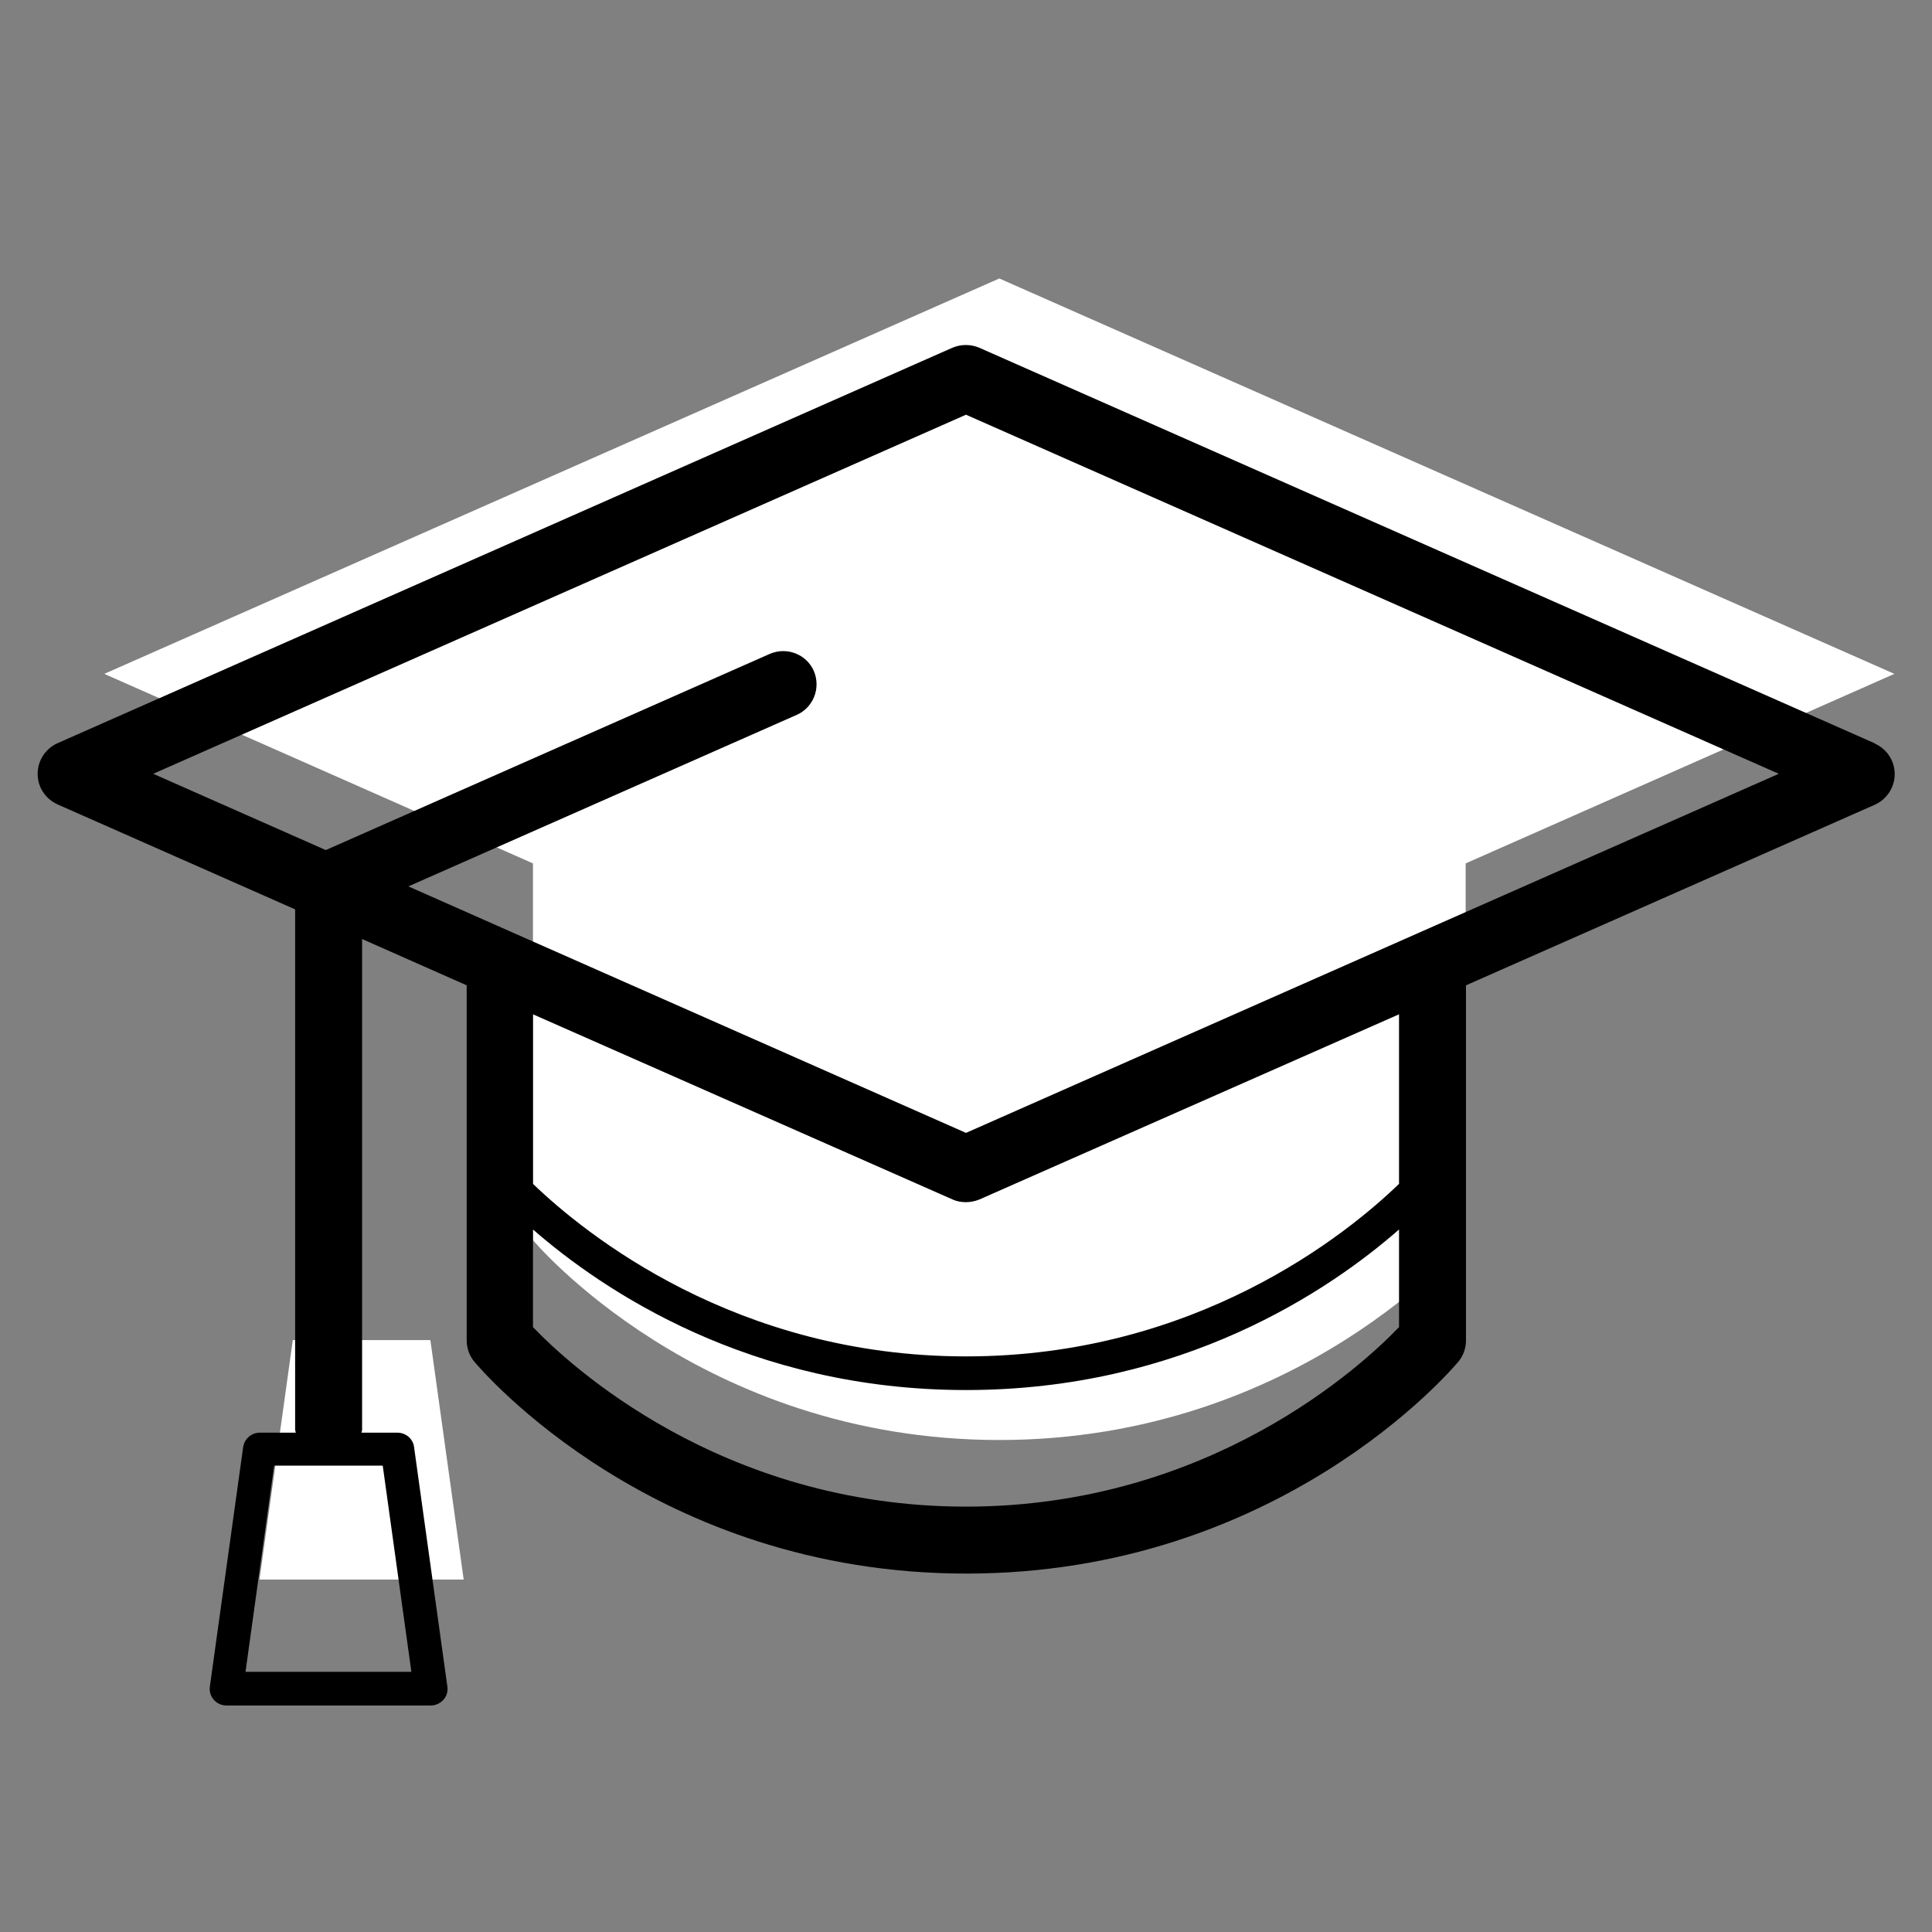
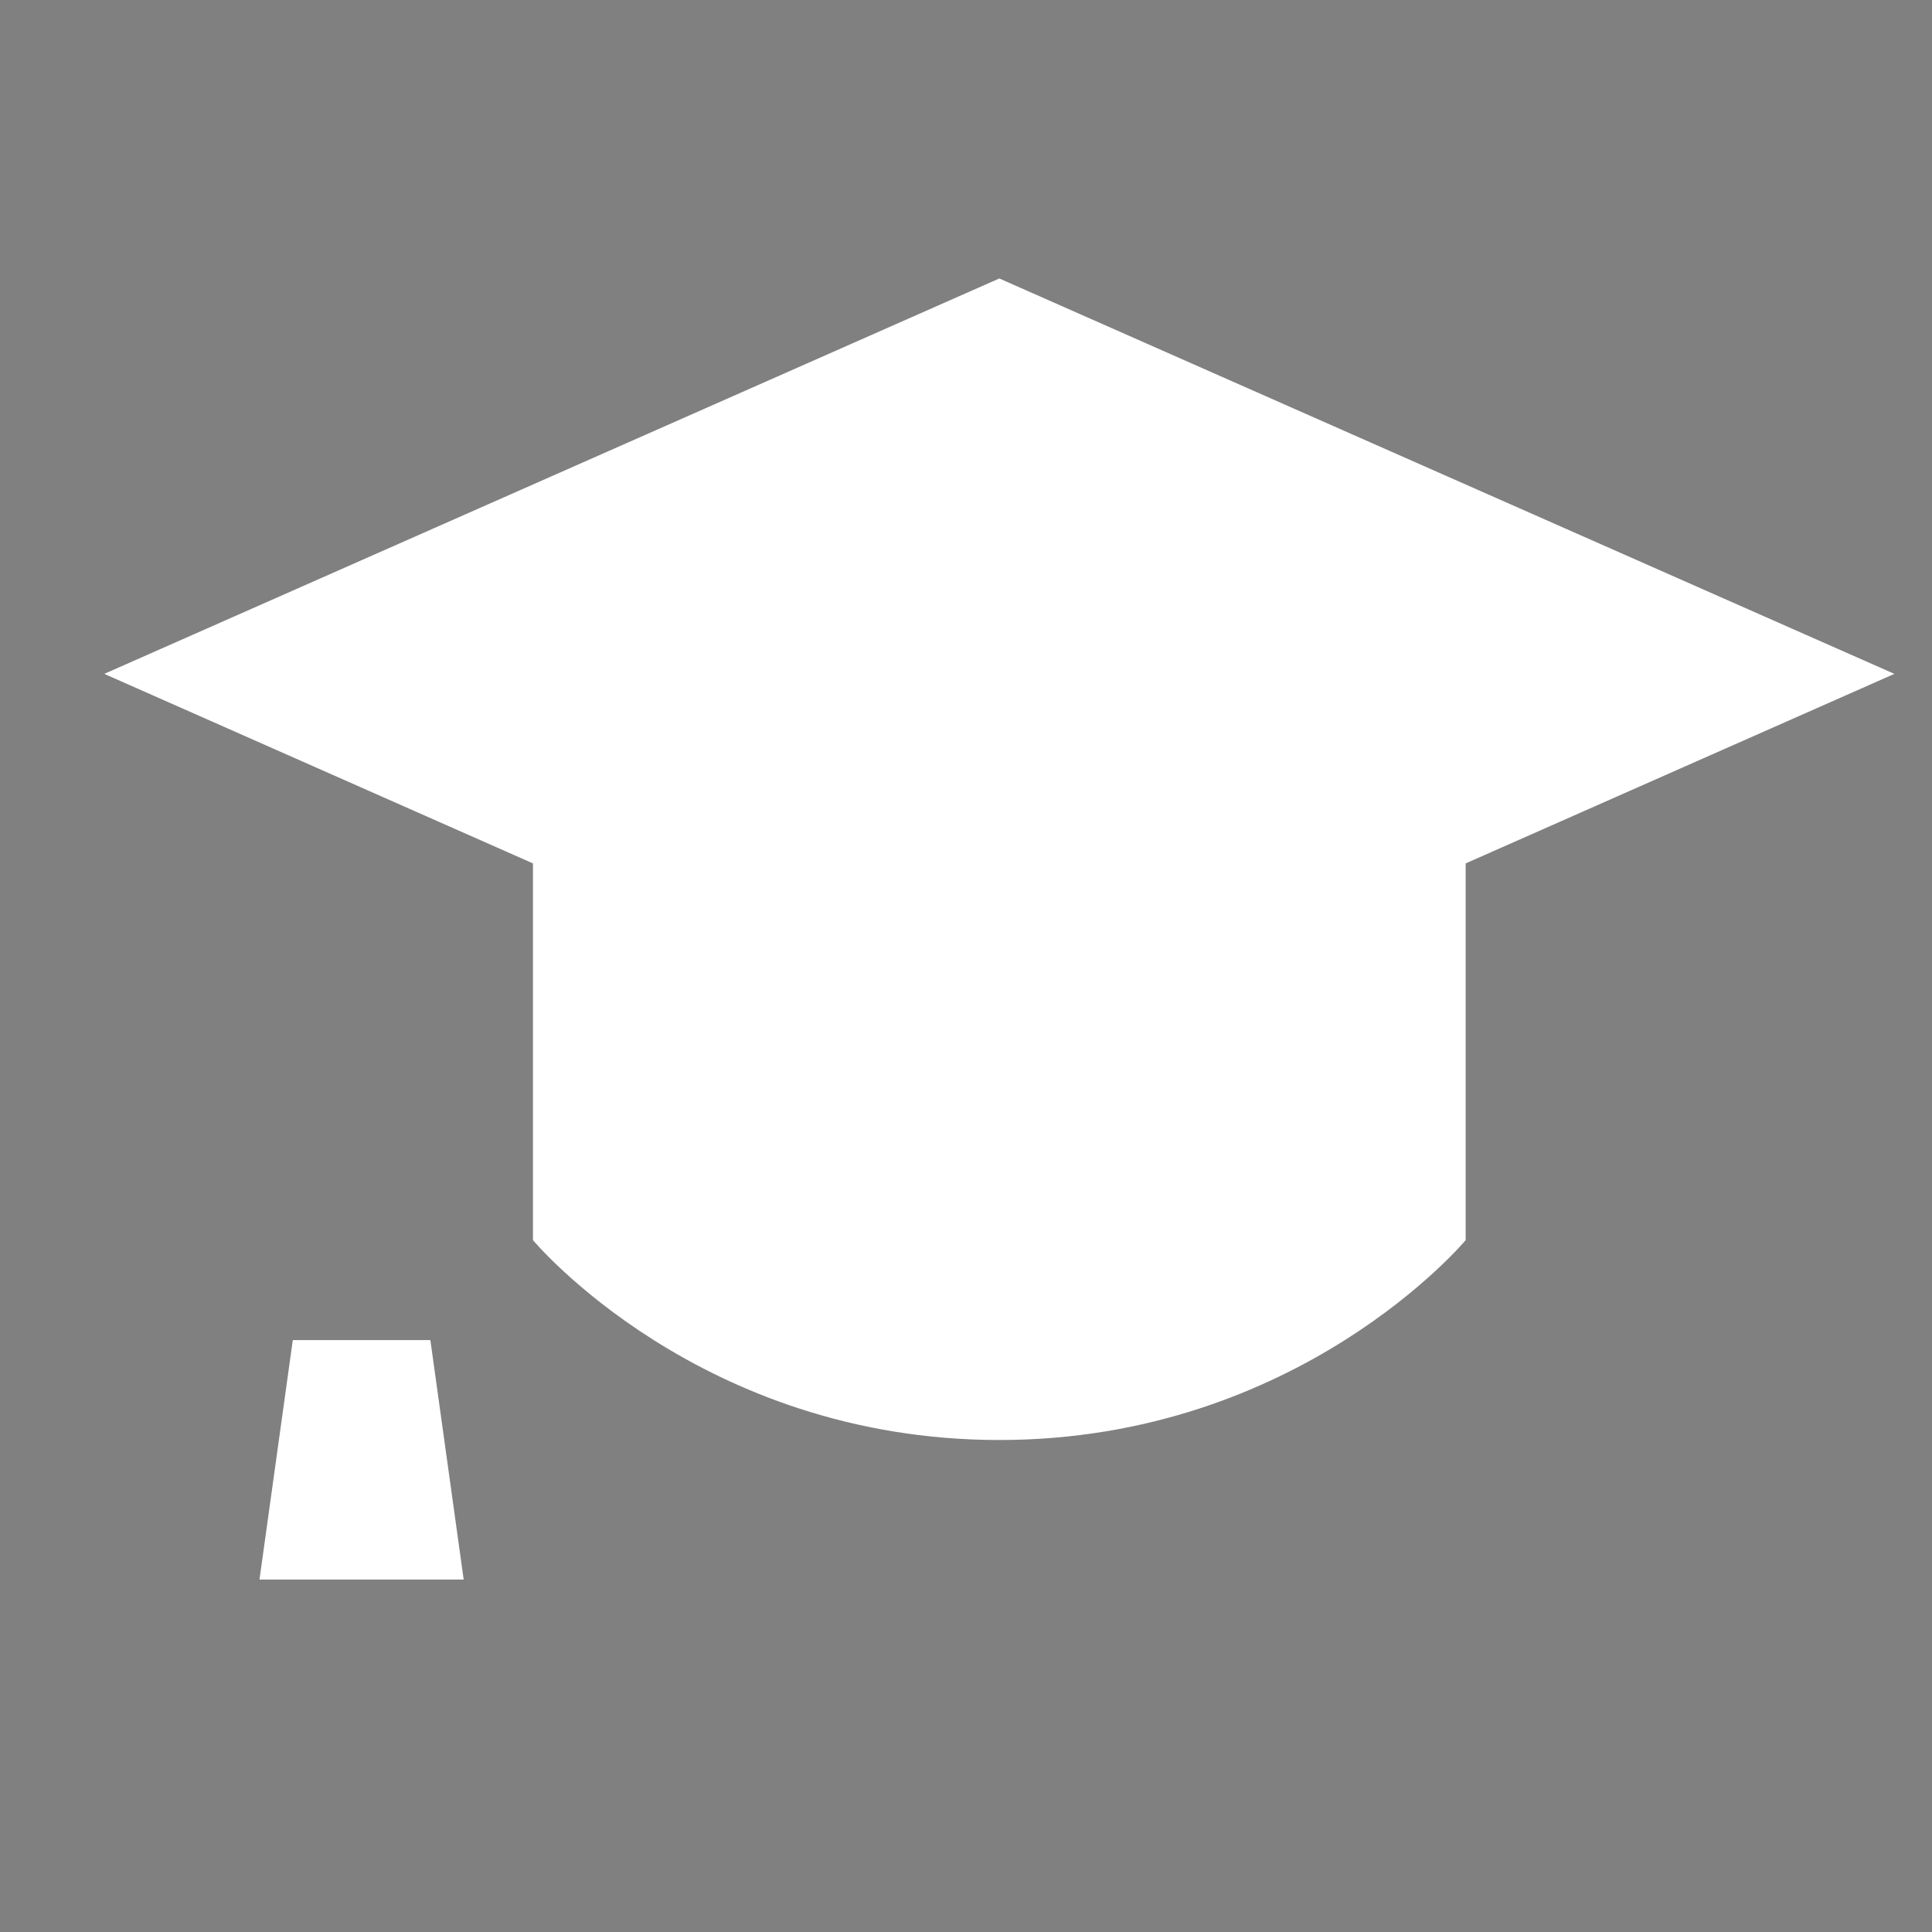
<svg xmlns="http://www.w3.org/2000/svg" id="a" viewBox="0 0 58 58">
  <rect x="0" y="0" width="58" height="58" fill="#808080" stroke="none" />
  <defs>
    <style>.b{fill:#fff;}</style>
  </defs>
  <path class="b" d="M56.87,20.23l-26.87-11.87L3.13,20.23l12.87,5.69v11.31s5,6,14,6,14-6,14-6v-11.31l12.87-5.69Z" />
  <polygon class="b" points="8.79 40.23 7.79 47.42 13.92 47.42 12.92 40.23 8.79 40.23" />
-   <path d="M56.27,22.31l-26.87-11.87c-.26-.11-.55-.11-.81,0L1.73,22.31c-.36.16-.6.52-.6.92s.23.75.6.92l7.13,3.15v15.62s.01.06.02.09h-1.08c-.25,0-.46.18-.5.43l-1,7.19c-.02.14.02.29.12.4s.23.17.38.17h6.13c.14,0,.28-.06.38-.17s.14-.25.12-.4l-1-7.19c-.03-.25-.25-.43-.5-.43h-1.08s.02-.06.02-.09v-14.73s3.14,1.39,3.14,1.39v10.66c0,.23.08.46.23.64.22.26,5.41,6.36,14.77,6.36s14.55-6.1,14.77-6.36c.15-.18.23-.41.23-.64v-10.66l12.27-5.42c.36-.16.6-.52.6-.92s-.23-.75-.6-.92ZM11.49,44l.86,6.19h-4.98l.86-6.19h3.26ZM42,39.84c-1.05,1.1-5.64,5.39-13,5.39s-11.95-4.29-13-5.39v-2.93c2.09,1.82,6.5,4.82,13,4.82s10.91-2.99,13-4.82v2.93ZM42,35.54c-1.56,1.51-6.09,5.18-13,5.18s-11.44-3.68-13-5.18v-5.09l12.6,5.56c.13.06.27.08.4.08s.28-.03.4-.08l12.6-5.56v5.09ZM42.6,28s0,0,0,0l-13.6,6.01-13.6-6.01s0,0,0,0l-3.14-1.39,11.66-5.15c.5-.22.73-.81.51-1.32-.22-.5-.81-.73-1.32-.51l-13.33,5.89-5.18-2.29,24.4-10.78,24.4,10.78-10.8,4.77Z" />
</svg>